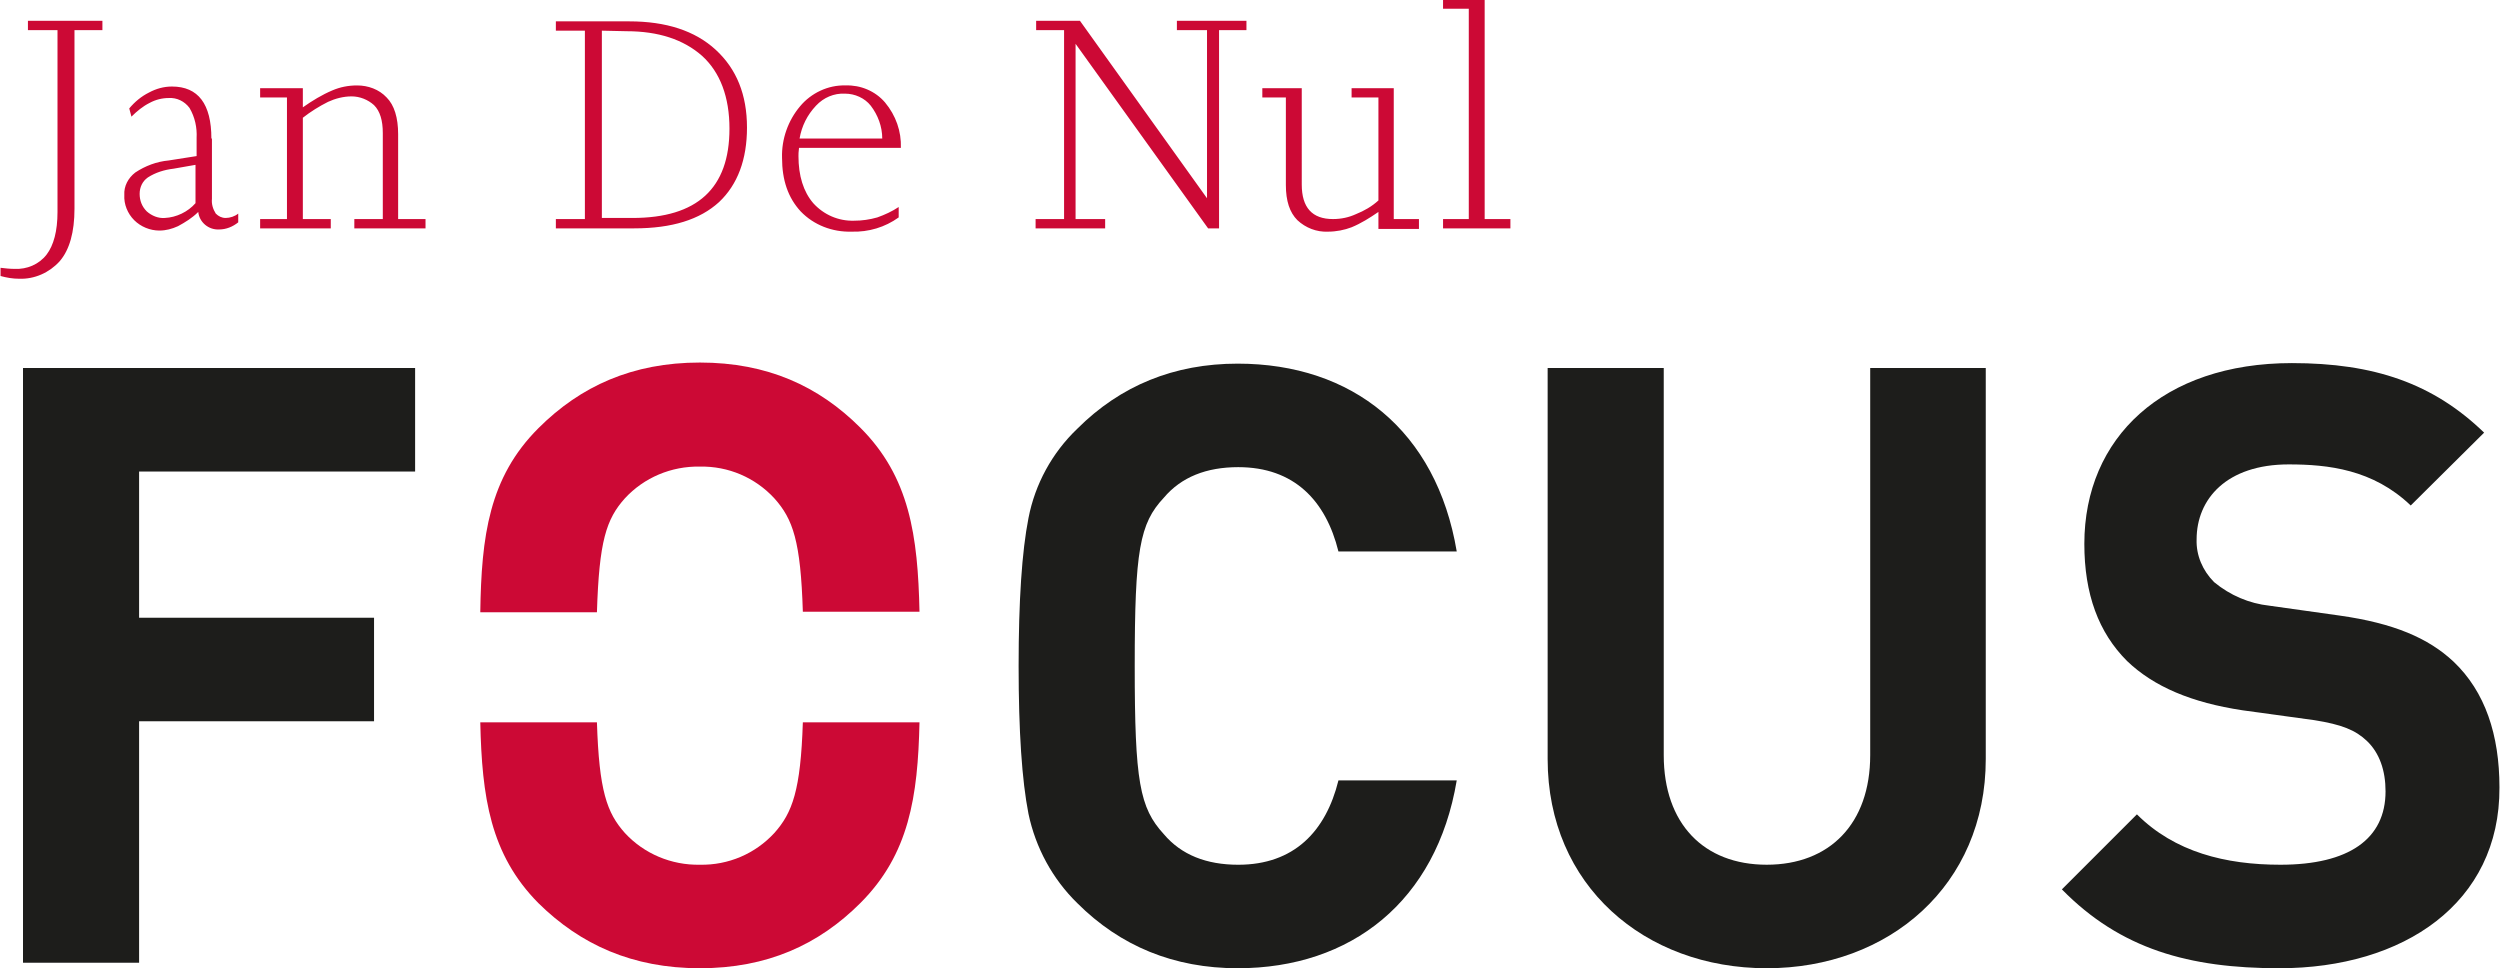
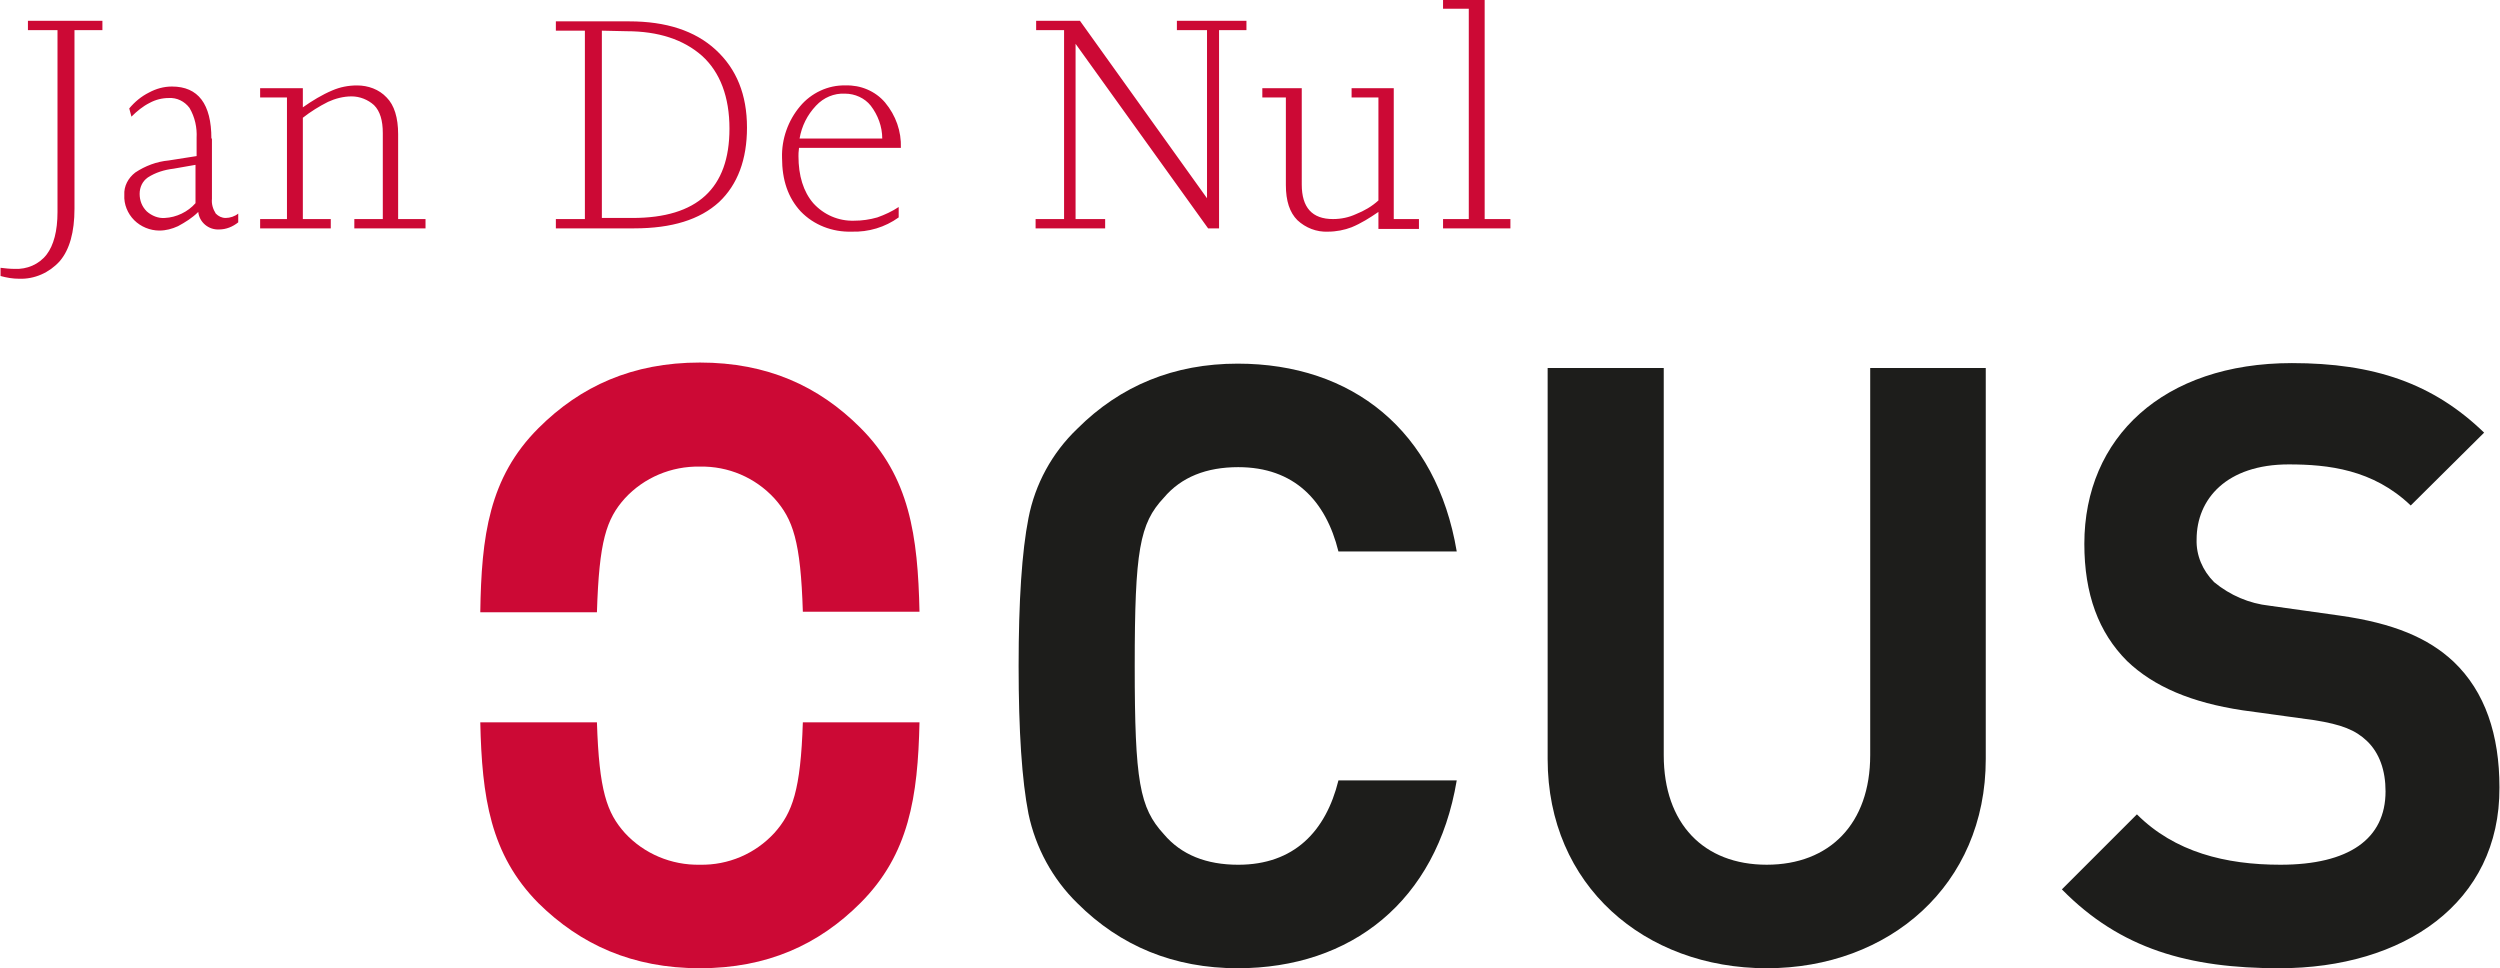
<svg xmlns="http://www.w3.org/2000/svg" version="1.1" id="Laag_1" x="0px" y="0px" viewBox="0 0 456.5 176.8" style="enable-background:new 0 0 456.5 176.8;" xml:space="preserve">
  <style type="text/css">
	.st0{fill:#1D1D1B;}
	.st1{fill:#CC0935;}
</style>
  <title>logo Focus</title>
-   <path class="st0" d="M25.4,86.1v26.7h42.9v18.9H25.4v44.1H4.2V67.2h71.6v18.9H25.4z" />
  <path class="st1" d="M141.4,152.1c-3.5,3.8-8.4,5.9-13.6,5.8c-5.2,0.1-10.2-2-13.7-5.8c-3.3-3.7-4.7-7.7-5.1-20.2H87.7  c0.3,13.6,1.8,24.1,10.6,33c7.7,7.6,17.2,11.9,29.5,11.9s21.7-4.3,29.3-11.9c8.9-8.9,10.5-19.4,10.8-33h-21.3  C146.2,144.3,144.7,148.4,141.4,152.1z" />
  <path class="st1" d="M114.1,91c3.5-3.8,8.5-5.9,13.7-5.8c5.2-0.1,10.1,2,13.6,5.8c3.4,3.8,4.8,7.8,5.2,20.7h21.3  c-0.3-13.9-1.8-24.6-10.8-33.6c-7.6-7.6-17-11.9-29.3-11.9S106,70.5,98.3,78.2c-9,9-10.4,19.7-10.6,33.6H109  C109.4,98.8,110.7,94.8,114.1,91z" />
  <path class="st0" d="M226,176.8c-11.6,0-21.4-4-29.3-11.9c-4.5-4.4-7.6-10.1-8.9-16.3c-1.2-6.1-1.8-15.1-1.8-27s0.6-20.9,1.8-27  c1.2-6.2,4.3-11.9,8.9-16.3c7.9-7.9,17.7-11.9,29.3-11.9c20.9,0,36.3,12.2,40,34.3h-21.6c-2.3-9.3-8.1-15.4-18.3-15.4  c-5.8,0-10.4,1.8-13.6,5.6c-4.4,4.7-5.3,9.6-5.3,30.7s0.9,25.9,5.3,30.7c3.2,3.8,7.8,5.6,13.6,5.6c10.2,0,16-6.1,18.3-15.4H266  C262.3,164.6,246.7,176.8,226,176.8z" />
  <path class="st0" d="M322.6,176.8c-22.3,0-40-15.1-40-38.2V67.2h21.2v70.7c0,12.5,7.3,20,18.8,20s18.9-7.5,18.9-20V67.2h21.1v71.4  C362.6,161.7,344.9,176.8,322.6,176.8z" />
  <path class="st0" d="M416.2,176.8c-16.5,0-29-3.5-39.7-14.4l13.7-13.7c6.9,6.9,16.2,9.2,26.2,9.2c12.5,0,19.2-4.7,19.2-13.4  c0-3.8-1.1-7-3.4-9.2c-2.1-2-4.6-3-9.6-3.8l-13.1-1.8c-9.3-1.4-16.2-4.3-21.1-9c-5.2-5.2-7.8-12.2-7.8-21.4c0-19.4,14.4-33,37.9-33  c15,0,25.8,3.7,35.1,12.7l-13.4,13.3c-6.9-6.6-15.1-7.5-22.3-7.5c-11.3,0-16.8,6.3-16.8,13.7c-0.1,2.9,1.1,5.7,3.2,7.8  c2.9,2.4,6.4,3.9,10.1,4.3l12.8,1.8c9.9,1.4,16.2,4.1,20.8,8.4c5.8,5.5,8.4,13.4,8.4,23C456.5,164.9,438.9,176.8,416.2,176.8z" />
  <path class="st1" d="M271.1,0h-7.6v1.6h4.7V40h-4.7v1.7h12.3V40h-4.7L271.1,0z M254.6,16.1h-7.8v1.7h4.9v18.8  c-1.2,1.1-2.6,1.9-4.1,2.5c-1.3,0.6-2.7,0.9-4.2,0.9c-3.8,0-5.7-2.1-5.7-6.3V16.1h-7.2v1.7h4.3v16c0,2.9,0.7,5,2.1,6.4  c1.5,1.4,3.5,2.2,5.6,2.1c1.5,0,3-0.3,4.3-0.8c1.7-0.7,3.3-1.7,4.9-2.8v3.1h7.4V40h-4.6V16.1z M214.9,3.8v1.7h5.5v30.7L197.2,3.8h-8  v1.7h5.1V40h-5.2v1.7h12.7V40h-5.4V8l24.2,33.7h2V5.5h5V3.8H214.9z M146,25.3c0.4-2.3,1.4-4.3,3-6c1.4-1.5,3.3-2.3,5.3-2.2  c1.8,0,3.6,0.8,4.7,2.2c1.3,1.7,2.1,3.8,2.1,6L146,25.3z M160.2,39.7c-1.4,0.4-2.8,0.6-4.2,0.6c-2.9,0.1-5.6-1.1-7.5-3.2  c-1.8-2.1-2.7-5-2.7-8.6c0-0.3,0-0.8,0.1-1.5h18.6c0.1-3-0.9-5.9-2.9-8.3c-1.8-2.1-4.5-3.2-7.2-3.1c-3.2-0.1-6.3,1.4-8.3,3.8  c-2.2,2.6-3.4,6-3.3,9.4c0,4.1,1.1,7.3,3.4,9.8c2.4,2.5,5.8,3.8,9.3,3.7c3.1,0.1,6.1-0.8,8.6-2.6v-1.9  C162.9,38.6,161.6,39.2,160.2,39.7 M114.4,5.7c5.8,0,10.4,1.5,13.8,4.5c3.3,3,5,7.5,5,13.3c0,10.9-5.9,16.3-17.7,16.3h-5.6V5.6  L114.4,5.7z M131.3,36.9c3.4-3.2,5.1-7.8,5.1-13.6c0-6-1.9-10.7-5.7-14.2c-3.8-3.5-9.1-5.2-15.8-5.2h-13.4v1.7h5.3V40h-5.3v1.7h14.3  C122.7,41.7,127.8,40.1,131.3,36.9 M72.7,24.5c0-3-0.7-5.3-2.1-6.7c-1.4-1.5-3.4-2.2-5.4-2.2c-1.6,0-3.1,0.3-4.5,0.9  c-1.9,0.8-3.7,1.9-5.4,3.1v-3.5h-7.8v1.7h4.9V40h-4.9v1.7h12.9V40h-5.1V21.5c1.4-1.1,3-2.1,4.6-2.9c1.3-0.6,2.8-1,4.3-1  c1.5,0,3,0.6,4.1,1.6c1.1,1.1,1.6,2.8,1.6,5.1V40h-5.2v1.7h13V40h-5V24.5z M35.7,30.1v7c-1.4,1.6-3.5,2.6-5.6,2.7  c-1.2,0.1-2.4-0.4-3.3-1.2c-0.9-0.9-1.3-2-1.3-3.2c0-1.2,0.5-2.3,1.5-3c1.4-0.9,3-1.4,4.7-1.6L35.7,30.1z M38.6,25.3  c0-6.3-2.4-9.5-7.2-9.5c-1.5,0-2.9,0.4-4.2,1.1c-1.4,0.7-2.6,1.7-3.6,2.9l0.4,1.5c1-1,2.1-1.9,3.3-2.5c1.1-0.6,2.3-0.9,3.5-0.9  c1.5-0.1,2.9,0.6,3.8,1.8c1,1.7,1.4,3.6,1.3,5.5v3.3l-5.1,0.8c-2.2,0.2-4.3,1-6.1,2.2c-1.3,1-2.1,2.5-2,4.1  c-0.1,1.7,0.6,3.4,1.8,4.6c1.2,1.2,2.9,1.9,4.6,1.9c1.2,0,2.3-0.3,3.4-0.8c1.3-0.7,2.6-1.5,3.7-2.6c0.2,1.9,1.9,3.3,3.8,3.2  c1.3,0,2.5-0.5,3.5-1.3v-1.6c-0.6,0.5-1.5,0.8-2.3,0.8c-0.7,0-1.3-0.3-1.8-0.8c-0.5-0.8-0.8-1.7-0.7-2.7V25.3z M18.5,3.8H5.1v1.7  h5.4v33.2c0,3.5-0.7,6.1-2,7.8c-1.4,1.8-3.6,2.7-5.8,2.6c-0.9,0-1.8-0.1-2.6-0.2v1.5c1.1,0.3,2.2,0.5,3.4,0.5  c2.8,0.1,5.5-1.1,7.4-3.2c1.8-2.1,2.7-5.3,2.7-9.6V5.5h5.1V3.8z" />
</svg>